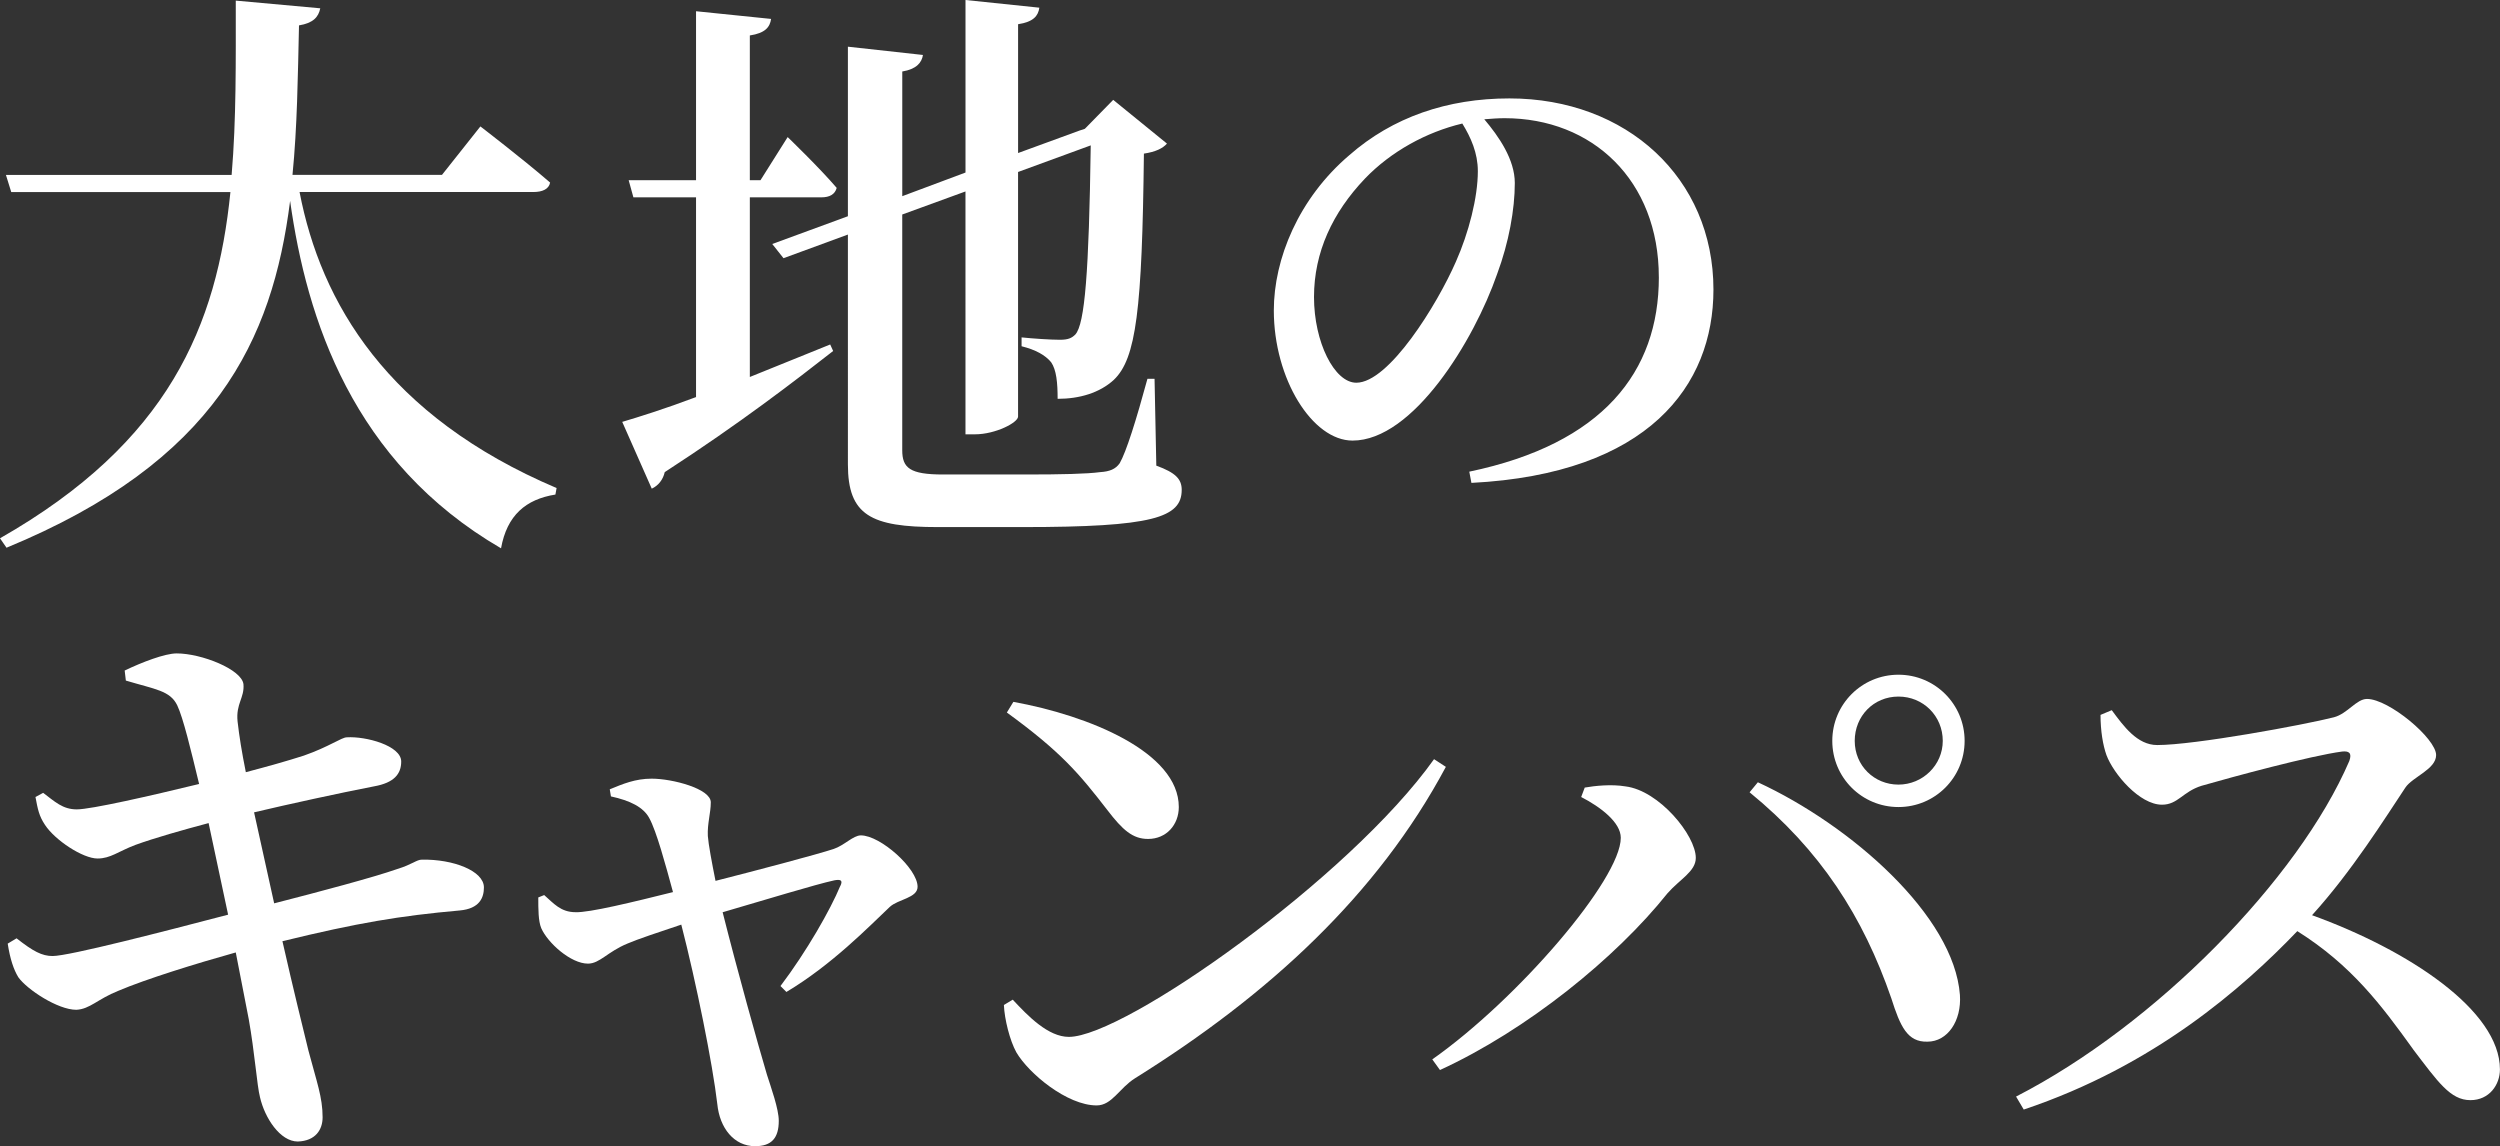
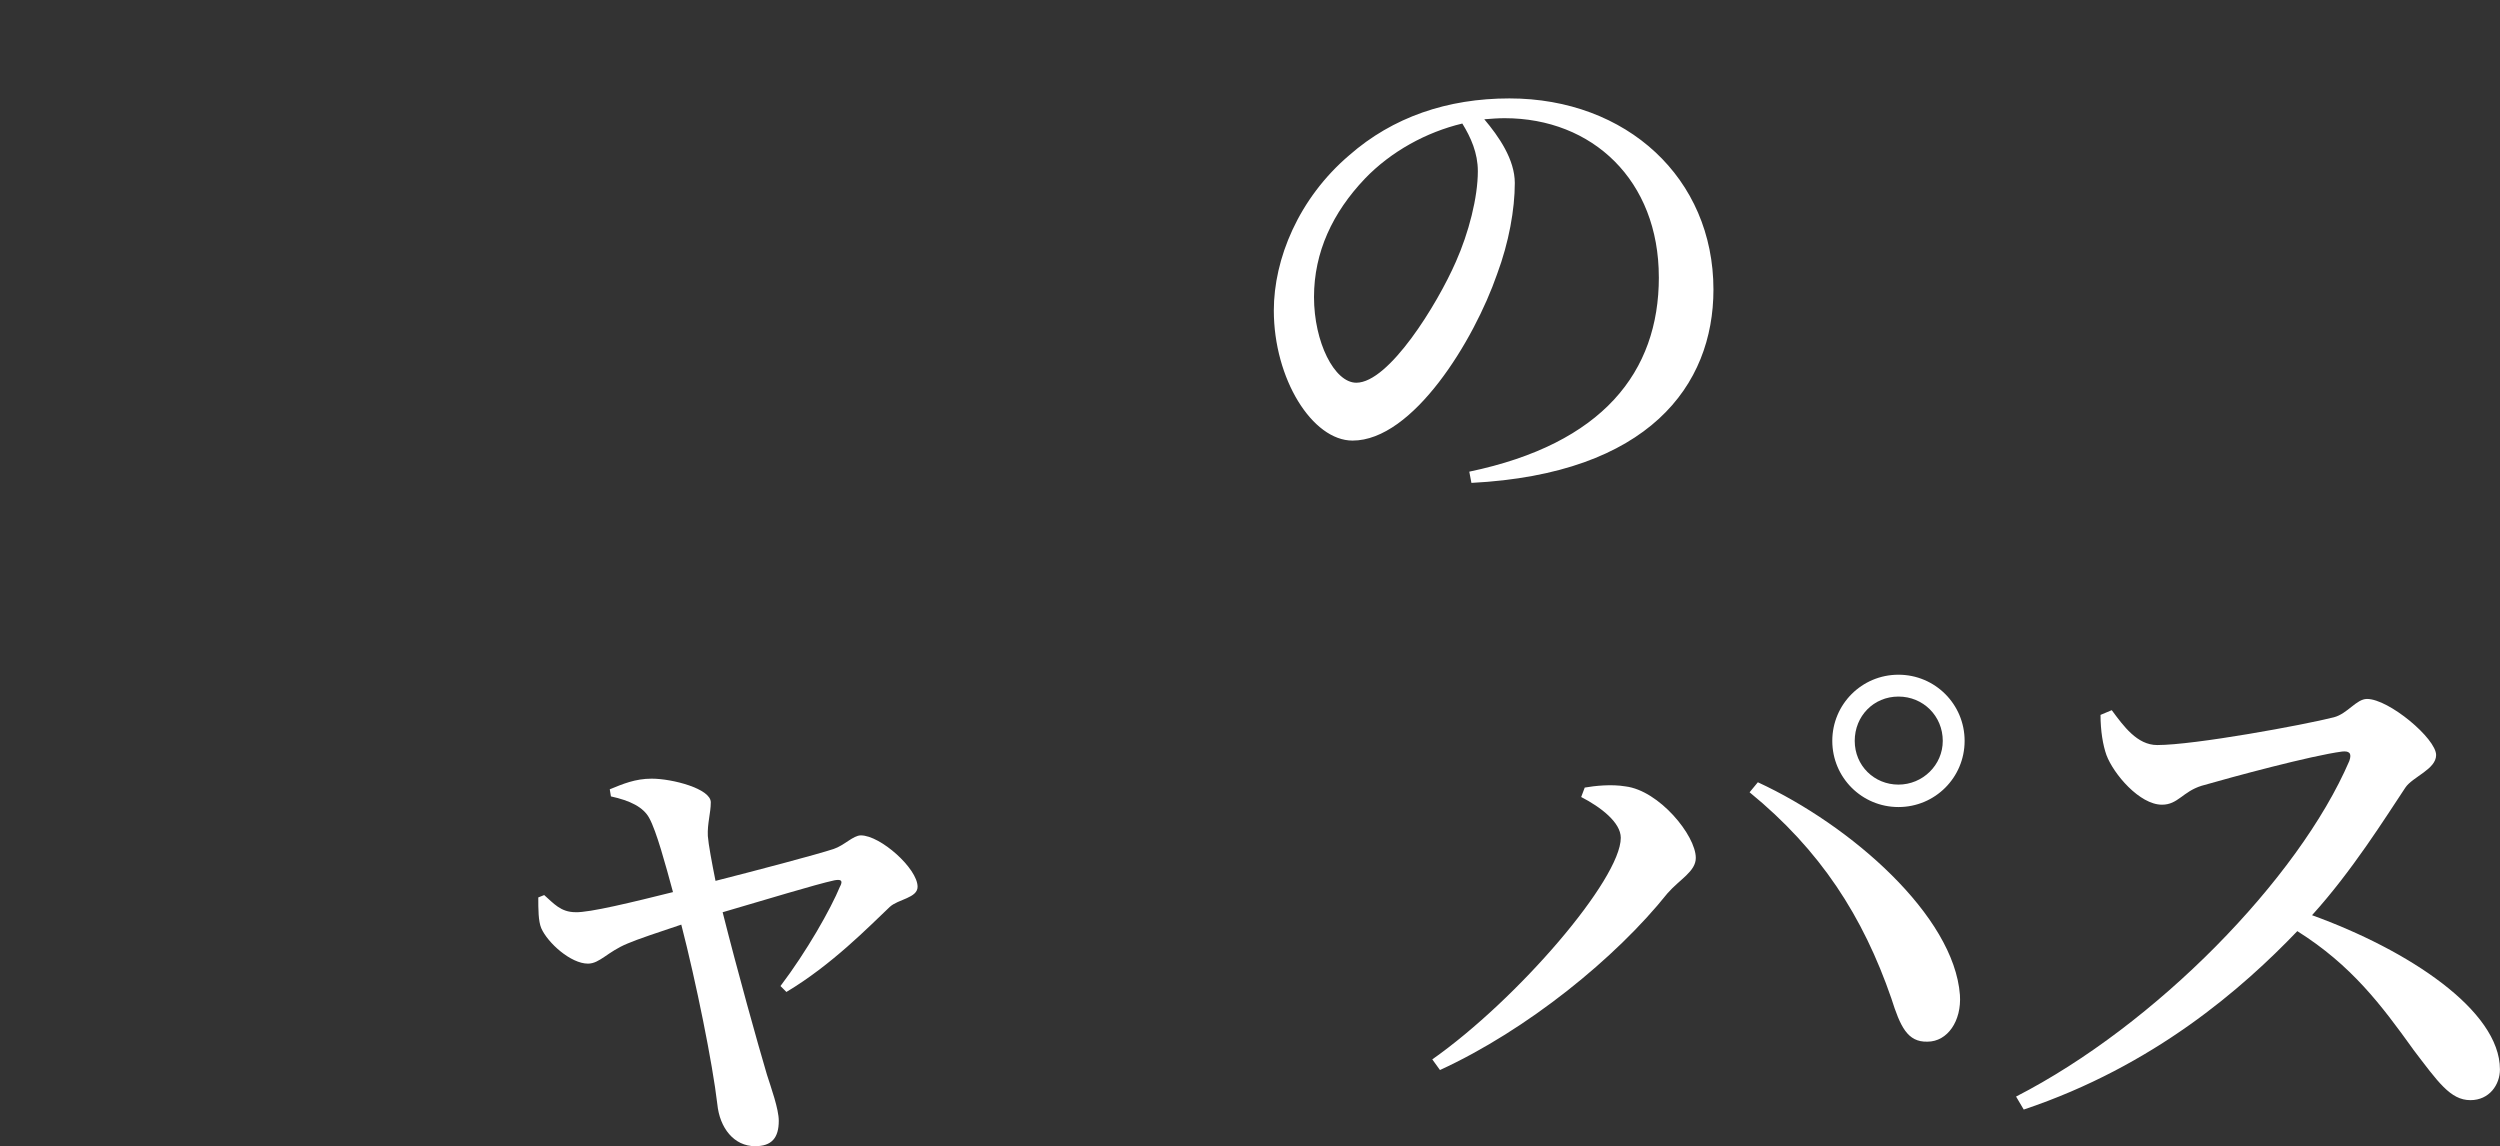
<svg xmlns="http://www.w3.org/2000/svg" id="ol" viewBox="0 0 810.12 371.42">
  <rect x="0" y="0" width="810.12" height="371.42" fill="#333333" stroke="none" />
  <defs>
    <style>
      .cls-1 {
        fill: #fff;
      }
    </style>
  </defs>
-   <path class="cls-1" d="M103.78,2.68c-.57,2.87-2.3,4.79-6.89,5.55-.38,16.66-.57,32.93-2.11,48.44h48.44l12.45-15.7s13.98,10.72,22.59,18.19c-.38,2.11-2.49,3.06-5.36,3.06H97.07c6.89,35.8,28.34,72.57,83.29,95.93l-.38,2.11c-9.57,1.53-15.7,6.7-17.62,17.42-48.06-27.95-62.99-74.29-68.35-112.58-5.74,45.19-24.12,84.44-91.9,112.39l-2.11-3.06c54.76-31.21,70.27-68.93,74.67-112.2H3.64l-1.72-5.55H75.06c1.53-18,1.34-36.76,1.34-56.48l27.38,2.49Z" />
-   <path class="cls-1" d="M225.55,128.67V63.95h-20.3l-1.53-5.55h21.83V3.64l24.32,2.49c-.38,2.68-1.91,4.6-6.89,5.36V58.4h3.45l8.81-13.98s10.34,9.96,15.89,16.47c-.57,2.11-2.3,3.06-4.98,3.06h-23.17v58.21l26.04-10.53,.96,2.11c-12.25,9.57-30.06,23.36-54.57,39.25-.57,2.49-2.11,4.4-4.21,5.36l-9.57-21.64c5.17-1.53,13.79-4.21,23.93-8.04Zm125.99-86.93l9.19-9.38,17.42,14.17c-1.34,1.53-3.64,2.68-7.47,3.25-.57,50.55-2.49,66.44-9.77,73.33-4.6,4.21-11.1,6.13-18.19,6.13,0-5.17-.38-9.38-2.11-11.87-1.91-2.3-4.98-4.02-9.57-5.17v-2.87c3.64,.38,9.38,.77,12.45,.77,2.68,0,3.83-.57,4.98-1.72,3.06-3.45,4.4-20.1,4.98-61.27l-23.55,8.62v79.27c0,1.91-7.28,5.74-13.98,5.74h-3.06V62.04l-20.49,7.47v76.4c0,5.74,2.49,7.85,13.21,7.85h27c11.3,0,19.72-.19,23.93-.77,3.06-.19,4.98-.96,6.32-2.87,2.11-3.64,5.36-13.98,9-27.38h2.3l.57,28.15c6.32,2.3,8.23,4.4,8.23,7.85,0,9-9.38,12.06-51.5,12.06h-27.57c-21.64,0-29.1-3.83-29.1-20.3V76.01l-20.87,7.66-3.64-4.6,24.51-9V15.13l24.32,2.68c-.38,2.49-2.11,4.6-6.7,5.36V63.57l20.49-7.66V0l23.93,2.49c-.38,2.68-1.92,4.6-6.89,5.36V49.59l19.91-7.28,1.72-.57Z" />
  <path class="cls-1" d="M537.54,89.84c0-31.41-21.52-51.54-49.97-51.54-2.08,0-4.34,.17-6.59,.35,4.69,5.55,9.89,13.01,9.89,20.65,0,8.5-1.91,19.26-5.73,29.5-7.46,21.52-27.24,53.97-46.85,53.97-13.01,0-25.51-19.96-25.51-42.17,0-16.66,7.98-36.27,24.47-50.32,14.06-12.32,31.75-18.39,51.88-18.39,38,0,66.11,25.85,66.11,61.95,0,31.06-21,59.69-78.43,62.64l-.69-3.64c43.21-9.02,61.43-32.28,61.43-62.99Zm-95.26-31.93c-10.41,10.93-16.48,23.77-16.48,38.35s6.59,27.76,13.71,27.76c10.58,0,26.2-25.33,32.27-39.22,4.16-9.37,7.11-20.82,7.11-29.33,0-5.9-2.26-10.93-5.03-15.44-11.63,2.78-23.08,9.02-31.58,17.87Z" />
-   <path class="cls-1" d="M14.55,267.26c-1.91-2.87-2.3-4.98-3.06-9l2.49-1.34c3.83,2.87,6.32,5.36,10.91,5.36s23.93-4.4,39.63-8.23c-2.68-11.11-5.17-21.44-7.08-25.47-2.3-4.79-7.08-5.17-16.66-8.04l-.38-3.25c5.55-2.68,13.02-5.55,16.85-5.55,8.04,0,21.06,5.17,21.64,9.96,.38,4.4-2.49,6.32-1.91,12.06,.57,4.98,1.34,9.77,2.68,16.47,7.28-1.91,13.4-3.64,18.76-5.36,8.23-2.87,12.25-5.94,13.98-5.94,6.13-.38,17.61,2.68,17.61,7.85,0,4.02-2.3,6.89-8.81,8.04-10.91,2.11-27.57,5.74-38.87,8.42l6.51,29.49c14.93-3.83,32.17-8.42,39.83-11.1,4.98-1.53,6.32-3.06,8.04-3.06,10.15-.19,20.1,3.64,20.1,9,0,3.26-1.34,6.89-7.85,7.47-19.34,1.72-33.12,4.02-57.44,9.96,3.64,16.08,6.7,28.34,8.42,35.42,2.68,10.15,4.6,15.13,4.6,21.64,0,4.02-2.3,7.66-8.04,7.85-5.74,0-10.72-7.66-12.25-14.36-.96-3.64-1.72-14.55-3.64-25.27l-4.21-21.64c-13.02,3.64-29.1,8.62-38.1,12.45-6.7,2.68-9.19,5.94-13.59,6.13-5.94,0-15.89-6.51-18.76-10.53-1.53-2.49-2.68-5.94-3.45-10.91l2.87-1.72c5.36,4.21,8.23,5.74,11.68,5.74,5.36,0,36.38-8.04,56.87-13.4l-6.32-29.68c-8.62,2.3-17.42,4.79-23.74,7.08-5.55,2.11-8.04,4.4-12.25,4.4-4.79,0-13.79-5.94-17.04-10.91Z" />
  <path class="cls-1" d="M272.27,287.18c.96-1.91,.19-2.3-1.91-1.91-6.13,1.34-22.4,6.32-36.19,10.34,4.98,19.72,11.3,42.31,14.36,52.65,1.34,4.21,3.83,11.1,3.83,14.93,0,5.55-2.3,8.23-7.66,8.23-6.89,0-11.49-5.94-12.25-13.59-1.53-13.21-6.89-39.63-11.68-58.21-6.89,2.3-14.36,4.79-17.42,6.13-6.51,2.68-9,6.51-12.83,6.51-5.55,0-13.02-6.7-15.13-11.49-.96-2.3-.96-6.13-.96-9.96l1.91-.77c3.06,2.68,5.36,5.55,10.15,5.55,4.4,.19,18.57-3.26,31.59-6.51-2.49-9.19-5.36-19.72-7.66-23.93-1.91-3.64-6.32-5.74-12.45-7.08l-.38-2.3c4.21-1.72,8.23-3.45,13.59-3.45,6.7,0,19.15,3.25,19.15,7.66,0,3.45-1.15,6.89-.96,10.91,.19,2.68,1.34,8.81,2.49,14.55,13.59-3.45,33.12-8.62,38.29-10.34,3.45-1.15,6.32-4.4,8.81-4.4,6.32,0,18.38,10.72,18.38,16.66,0,3.64-6.32,4.02-9,6.51-6.89,6.51-18.76,18.76-33.51,27.57l-1.92-1.92c8.42-11.1,16.27-24.89,19.34-32.36Z" />
-   <path class="cls-1" d="M329.33,340.98c-2.11-3.83-3.83-10.72-4.02-15.32l2.87-1.72c4.98,5.36,11.49,12.06,18.19,12.06,18,0,90.95-51.5,118.33-89.99l3.83,2.49c-22.21,41.55-57.44,73.91-100.71,100.9-5.17,3.25-7.47,8.81-12.45,8.81-9.57,0-22.02-10.34-26.04-17.23Zm29.49-78.5c-9.19-11.87-14.93-18.76-32.55-31.59l2.11-3.45c24.32,4.4,53.61,16.27,53.61,34.08,0,5.74-4.02,10.34-9.96,10.34-4.98,0-8.23-2.87-13.21-9.38Z" />
  <path class="cls-1" d="M525.21,271.48c0-4.98-6.51-9.96-12.83-13.21l1.15-3.06c3.26-.57,8.62-1.15,13.21-.38,10.91,1.34,22.78,15.89,22.78,23.17,0,4.4-5.17,6.89-9.19,11.49-16.66,20.87-45.38,44.23-73.71,57.25l-2.49-3.45c27.76-19.53,61.08-58.4,61.08-71.8Zm87.69,52.08c-9.19-26.61-22.98-48.06-45.95-66.82l2.68-3.25c30.25,13.98,63.57,43.27,65.48,68.93,.57,8.42-4.02,15.13-10.53,15.13-6.51,.19-8.81-4.98-11.68-13.98Zm-19.15-83.48c0-11.87,9.57-21.44,21.44-21.44s21.44,9.57,21.44,21.44-9.57,21.44-21.44,21.44-21.44-9.57-21.44-21.44Zm35.8,0c0-8.04-6.32-14.36-14.36-14.36s-14.17,6.32-14.17,14.36,6.32,14.17,14.17,14.17,14.36-6.32,14.36-14.17Z" />
  <path class="cls-1" d="M781.97,340.02c-10.34-14.36-19.91-27.19-37.53-38.29-17.61,18.38-46.33,43.65-88.65,57.82l-2.49-4.21c45.19-23.17,91.52-70.46,107.99-108.75,.96-2.68-.19-3.26-2.3-3.06-10.15,1.34-35.61,8.23-45.57,11.1-6.13,1.91-7.66,6.13-12.83,6.13-7.28,0-15.7-9.96-18-16.08-1.15-3.25-1.92-7.85-1.92-13.02l3.64-1.53c3.83,5.17,8.23,11.3,14.74,11.3,12.06,0,47.48-6.51,57.25-9,4.4-1.15,7.28-5.94,10.72-5.94,7.08,0,22.4,12.83,22.4,18.19,0,4.6-7.66,7.08-9.96,10.53-6.51,9.77-17.23,27-30.25,41.36,31.21,11.3,60.89,30.83,60.89,49.97,0,4.98-3.45,9.96-9.57,9.96-6.51,0-10.53-5.94-18.57-16.47Z" />
</svg>